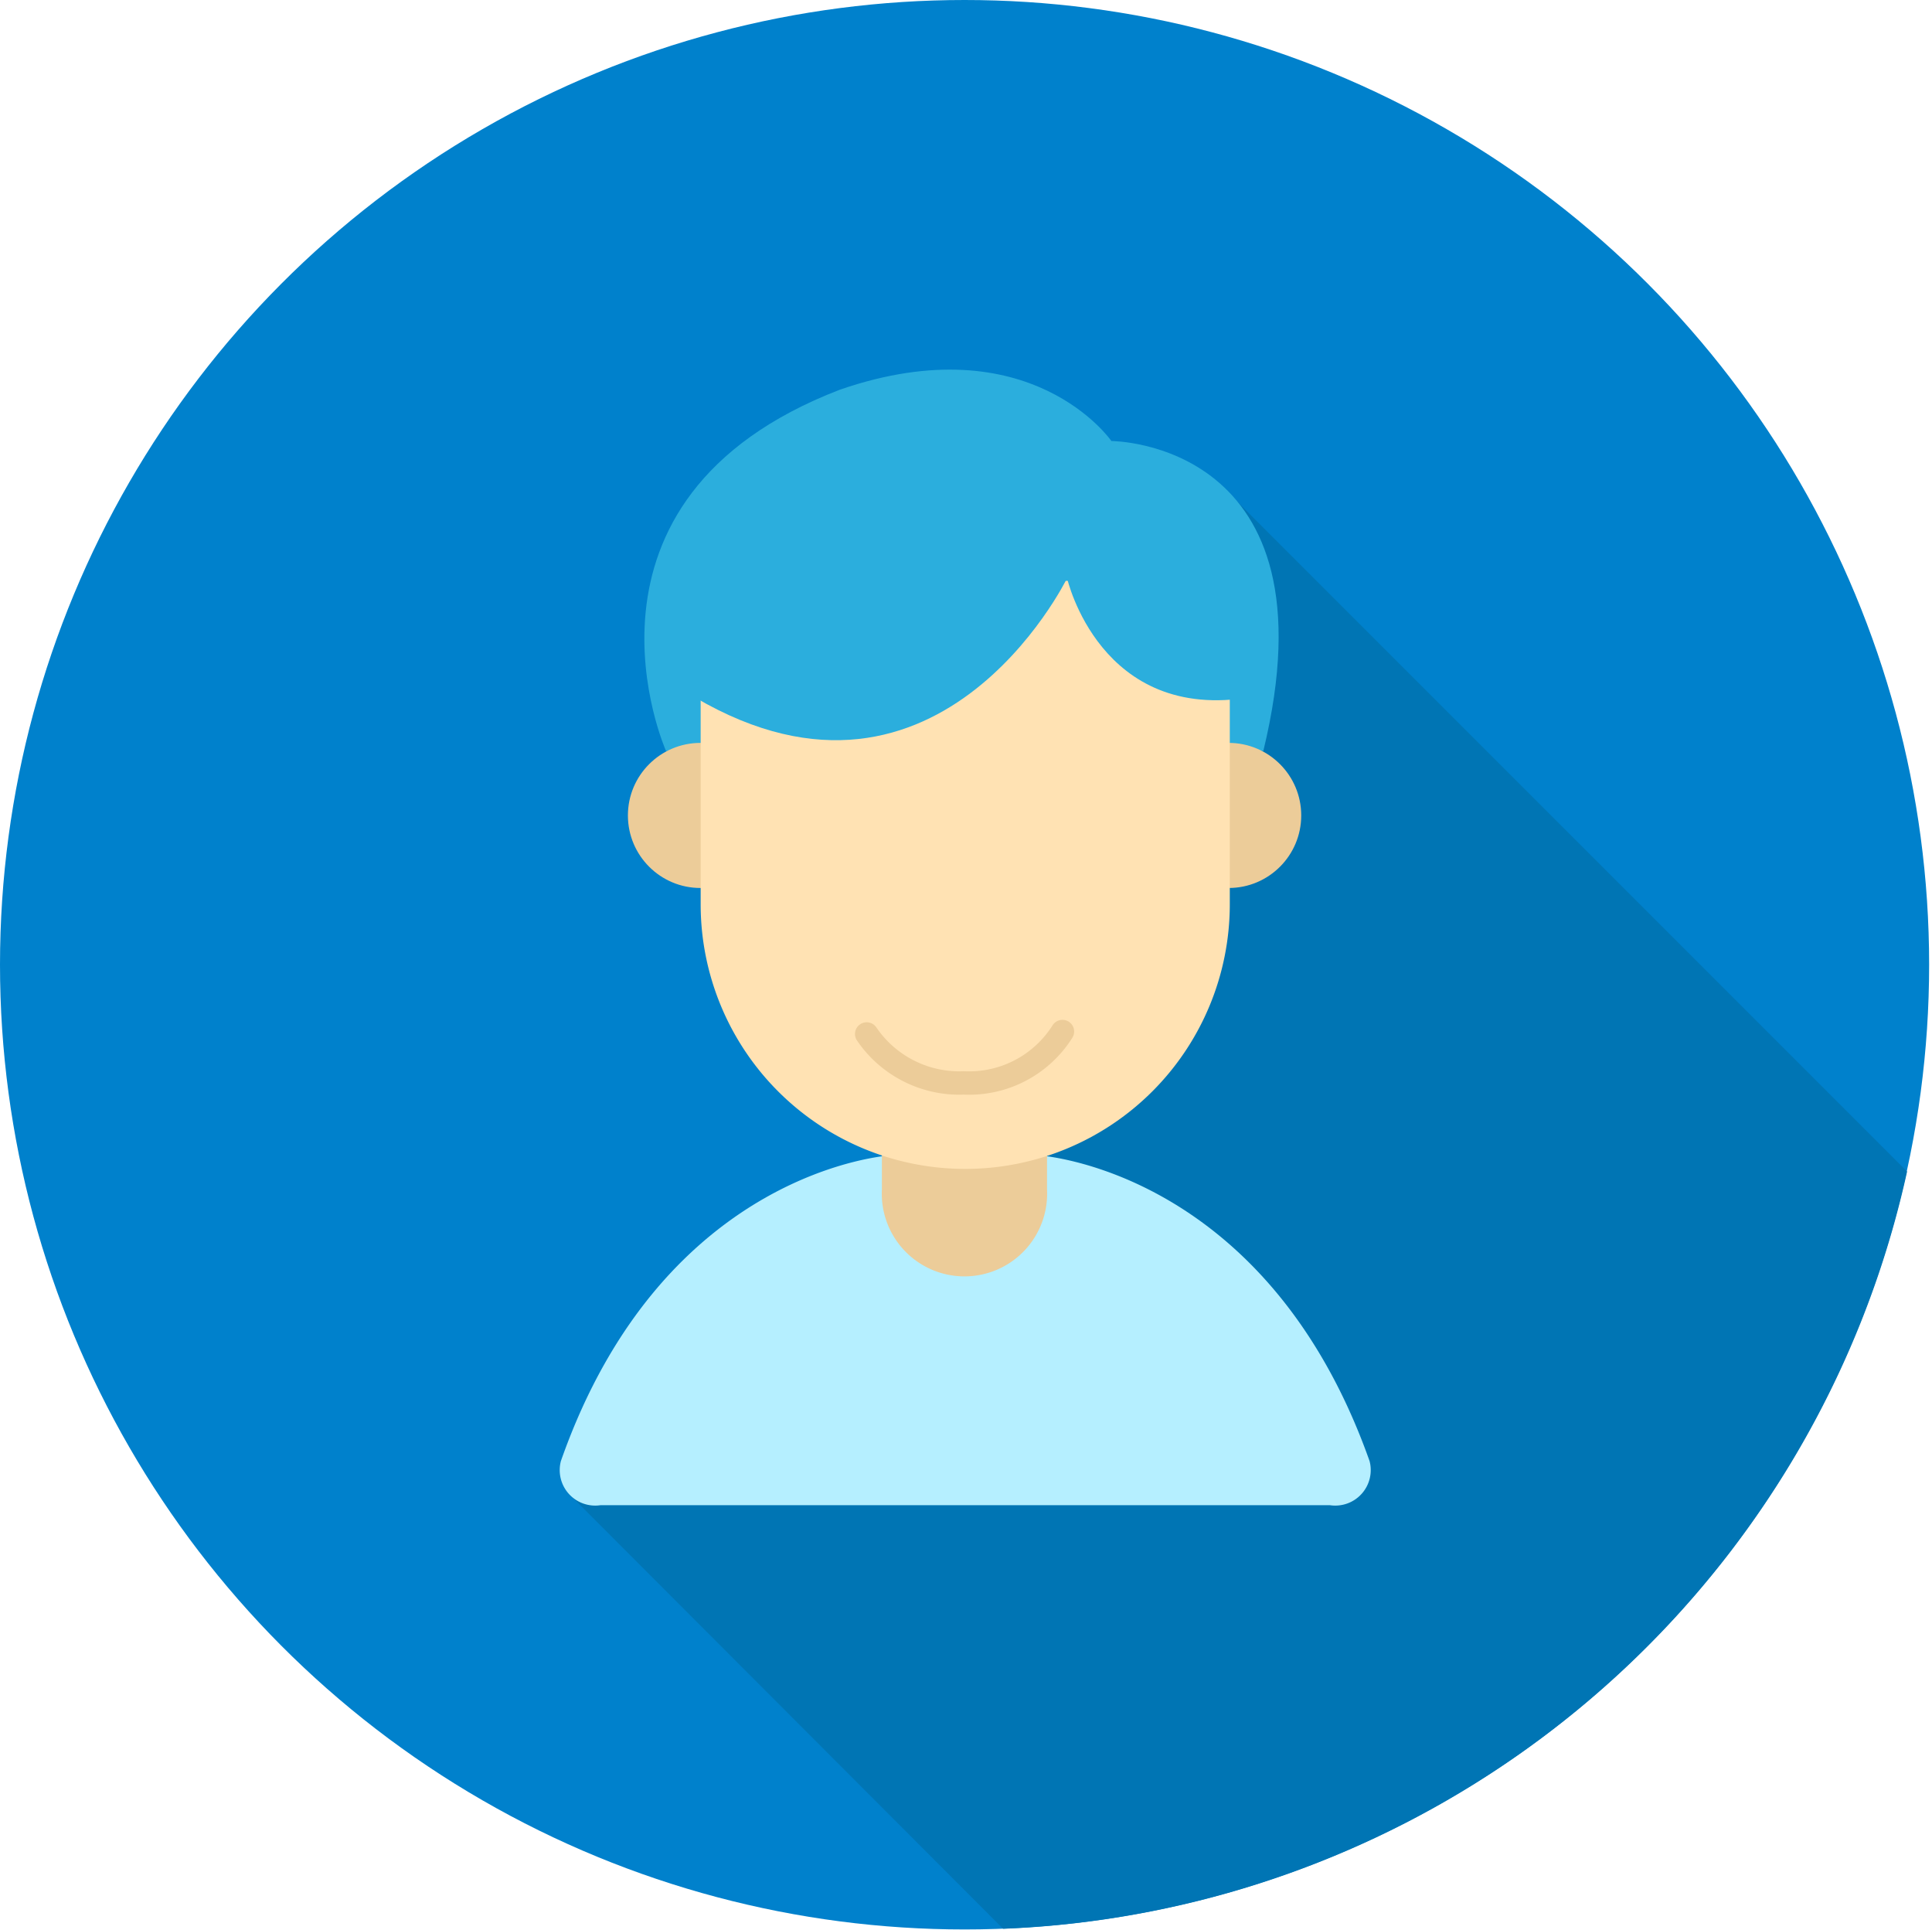
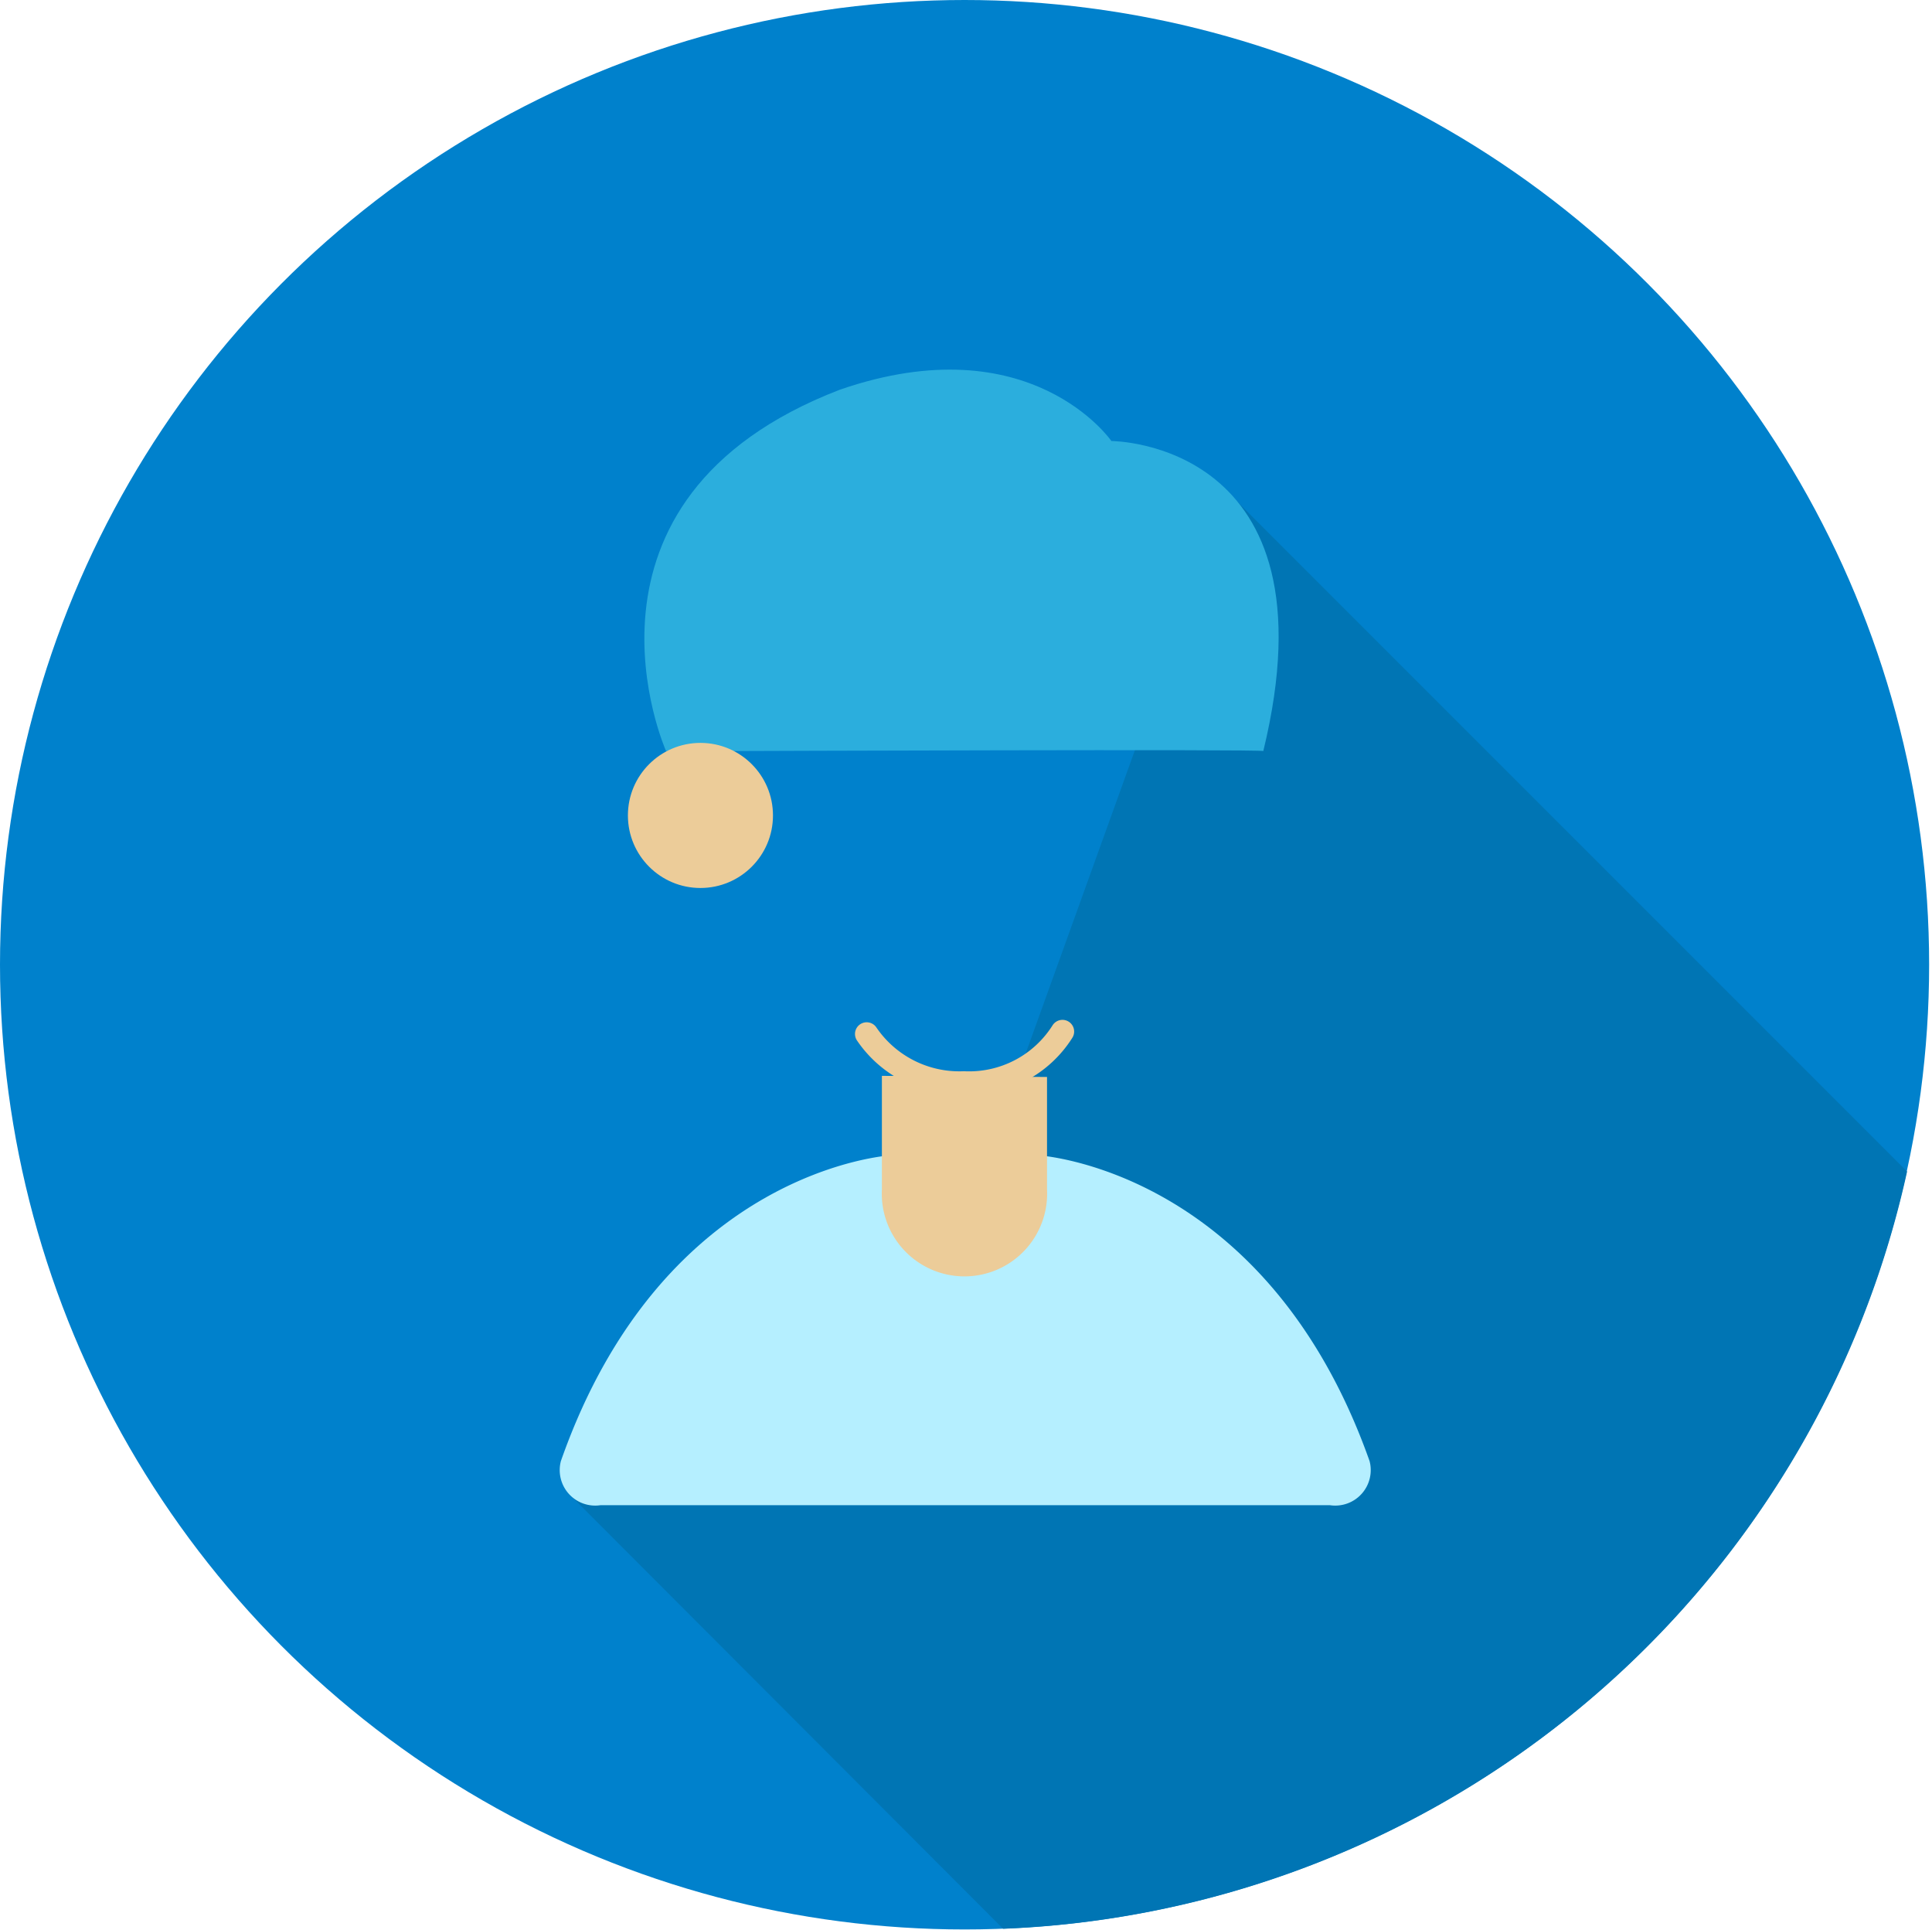
<svg xmlns="http://www.w3.org/2000/svg" viewBox="0 0 87.63 87.51">
  <defs>
    <style>.cls-1{fill:#0081cc;}.cls-2{fill:#0075b4;}.cls-3{fill:#2baedd;}.cls-4{fill:#b5efff;}.cls-5,.cls-8{fill:none;}.cls-6{fill:#eccc99;}.cls-7{fill:#ffe2b3;}.cls-8{stroke:#eccc99;stroke-linecap:round;stroke-miterlimit:10;stroke-width:1.06px;}</style>
  </defs>
  <g id="レイヤー_2" data-name="レイヤー 2">
    <g id="layout">
      <circle class="cls-1" cx="43.75" cy="43.75" r="43.75" />
      <path class="cls-2" d="M45.5,87.47a43.76,43.76,0,0,0,41-34.34L55.69,22.32,44.86,52.39l-19,15.41Z" />
      <path class="cls-3" d="M50.41,20s10.31,0,6.89,14.06c.1-.09-24,0-24,0H30.21s-5.09-11.4,7.89-16.39C46.75,14.69,50.41,20,50.41,20Z" />
      <path class="cls-4" d="M62.12,66.26C57.4,52.94,47.06,52.39,47.06,52.39H40.44s-10.33.55-15,13.87a1.61,1.61,0,0,0,1.8,2H60.32A1.61,1.61,0,0,0,62.12,66.26Z" />
-       <rect class="cls-5" width="87.51" height="87.51" />
      <circle class="cls-6" cx="31.77" cy="36.98" r="3.29" />
-       <circle class="cls-6" cx="55.73" cy="36.98" r="3.29" />
      <path class="cls-6" d="M40,48.79v5.15a3.75,3.75,0,1,0,7.49,0v-5s0-.06,0-.1Z" />
-       <path class="cls-7" d="M31.78,26.34c0,6.65,0,14.67,0,14.67a12,12,0,0,0,24,0s0-8,0-14.67Z" />
      <path class="cls-3" d="M56.78,31.61c-6.89,1.2-8.38-5.39-8.38-5.39S42.41,38.5,31,31.31l.3-6.59H56.18Z" />
      <path class="cls-8" d="M48.19,46.78a5,5,0,0,1-4.47,2.33,5.08,5.08,0,0,1-4.41-2.22" />
      <rect class="cls-5" x="0.12" width="87.51" height="87.51" />
    </g>
  </g>
</svg>